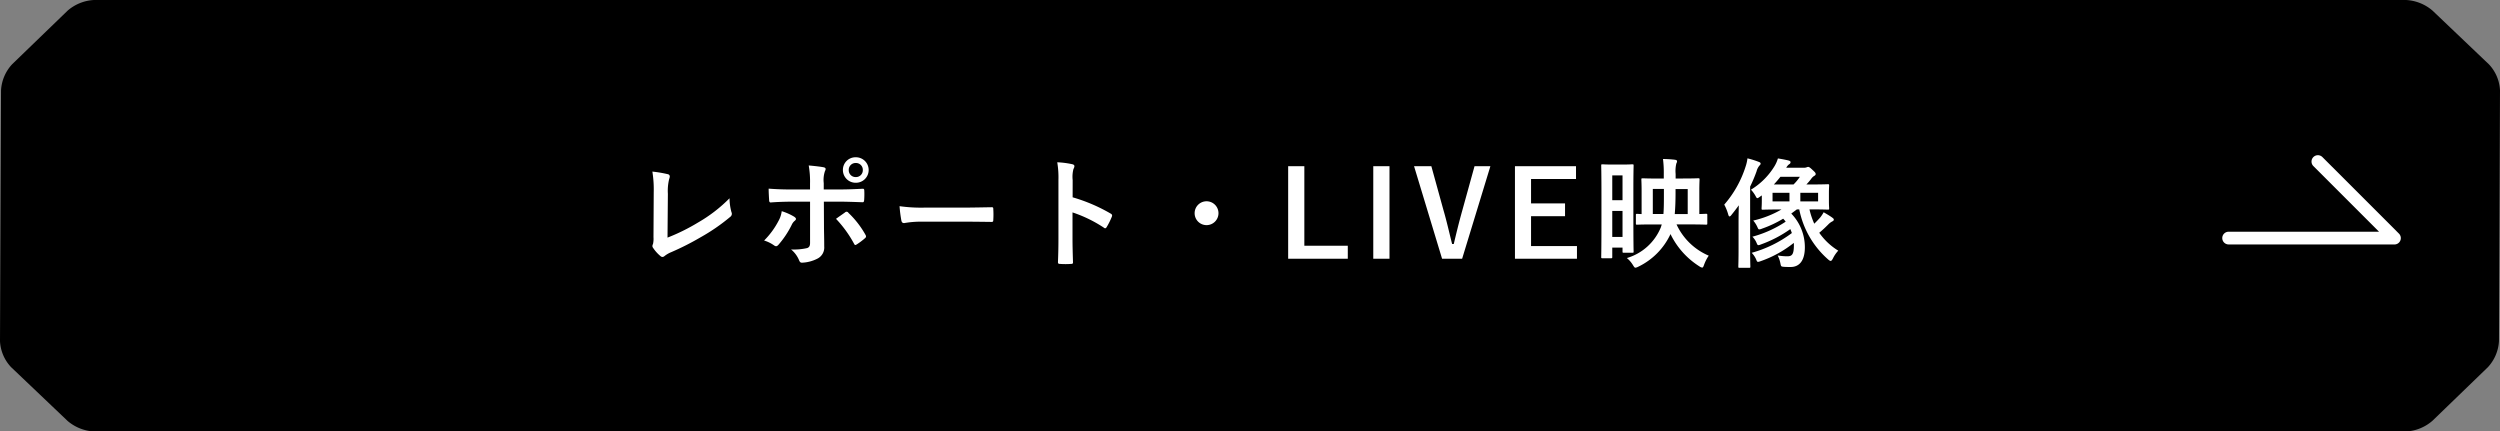
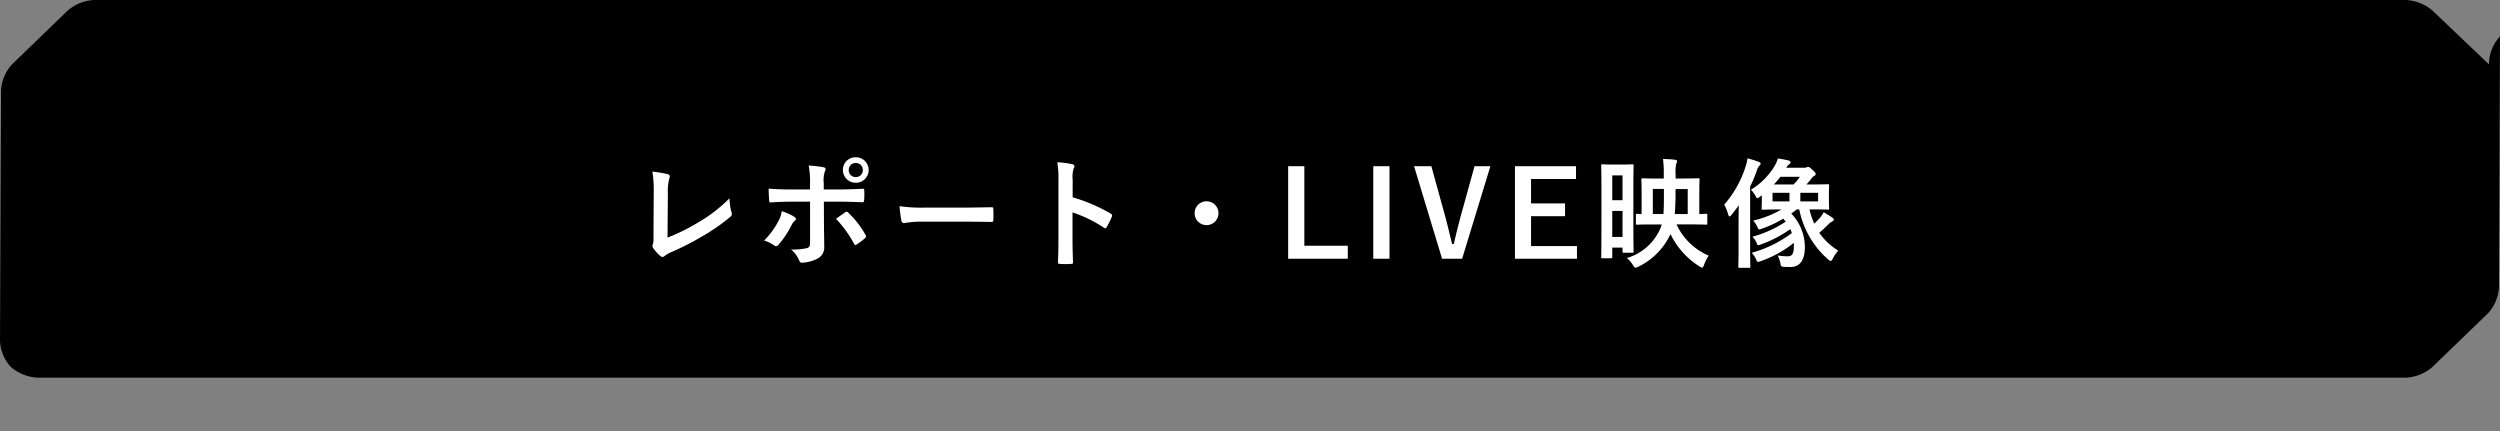
<svg xmlns="http://www.w3.org/2000/svg" width="314.449" height="54.27" viewBox="0 0 314.449 54.27">
  <rect x="0" y="0" width="314.449" height="54.27" fill="#808080" stroke="none" />
  <defs>
    <clipPath id="clip-path">
      <rect id="長方形_16" data-name="長方形 16" width="314.449" height="54.27" />
    </clipPath>
  </defs>
  <g id="グループ_652" data-name="グループ 652" transform="translate(-31.275 -1662.243)">
    <g id="グループ_638" data-name="グループ 638" transform="translate(31.275 1662.243)">
      <g id="グループ_65" data-name="グループ 65" transform="translate(0 0)" clip-path="url(#clip-path)">
-         <path id="パス_7" data-name="パス 7" d="M305.953,1.328A5.567,5.567,0,0,0,302.632,0H11.817A5.5,5.5,0,0,0,8.506,1.338L1.523,8.086A5.253,5.253,0,0,0,.13,11.35L0,42.92a5.127,5.127,0,0,0,1.387,3.253L8.5,52.943a5.567,5.567,0,0,0,3.32,1.328H302.632a5.5,5.5,0,0,0,3.311-1.338l6.983-6.748a5.253,5.253,0,0,0,1.393-3.264l.13-31.57A5.126,5.126,0,0,0,313.063,8.1Z" transform="translate(0 0)" />
+         <path id="パス_7" data-name="パス 7" d="M305.953,1.328A5.567,5.567,0,0,0,302.632,0H11.817A5.5,5.5,0,0,0,8.506,1.338L1.523,8.086A5.253,5.253,0,0,0,.13,11.35L0,42.92a5.127,5.127,0,0,0,1.387,3.253a5.567,5.567,0,0,0,3.32,1.328H302.632a5.5,5.5,0,0,0,3.311-1.338l6.983-6.748a5.253,5.253,0,0,0,1.393-3.264l.13-31.57A5.126,5.126,0,0,0,313.063,8.1Z" transform="translate(0 0)" />
      </g>
    </g>
    <path id="パス_1614" data-name="パス 1614" d="M-71.22-8.145a6.172,6.172,0,0,1,.165-1.86,1.146,1.146,0,0,0,.075-.315.288.288,0,0,0-.24-.285,15.261,15.261,0,0,0-1.95-.33A14.185,14.185,0,0,1-73-8.325l-.03,5.64a2.958,2.958,0,0,1-.06.855.609.609,0,0,0-.075.255.368.368,0,0,0,.09.24,4.627,4.627,0,0,0,.915,1.02.4.4,0,0,0,.255.12.435.435,0,0,0,.27-.12A3.46,3.46,0,0,1-70.8-.8a33.558,33.558,0,0,0,3.675-1.86,24.271,24.271,0,0,0,3.75-2.58.473.473,0,0,0,.15-.6,6.749,6.749,0,0,1-.24-1.74,18.536,18.536,0,0,1-3.975,3.06,24.664,24.664,0,0,1-3.825,1.89Zm17.88-.54h-2.385c-.765,0-1.68-.015-2.82-.105,0,.495.045,1.17.06,1.44,0,.18.06.3.195.3.705-.06,1.74-.1,2.6-.1h2.355V-1.98c0,.39-.1.555-.345.66a7.469,7.469,0,0,1-2.04.18,3.507,3.507,0,0,1,1,1.35c.09.225.18.315.36.315A4.657,4.657,0,0,0-52.44.03a1.562,1.562,0,0,0,.885-1.545c0-1.17-.03-1.815-.03-2.61l-.015-3.03h1.77c1.02,0,2.16.045,3.09.075.15.015.195-.09.21-.285a10.151,10.151,0,0,0,.015-1.17c0-.165-.06-.255-.195-.24-.735.03-1.755.09-3.06.09h-1.845v-.8a3.488,3.488,0,0,1,.15-1.5c.15-.285.12-.435-.18-.495-.375-.075-1.155-.165-1.86-.225a11.564,11.564,0,0,1,.165,2.31ZM-56.9-5.955a3.324,3.324,0,0,1-.4,1.215,10.018,10.018,0,0,1-1.815,2.475,4.376,4.376,0,0,1,1.275.63c.225.15.345.105.525-.09a11.555,11.555,0,0,0,1.665-2.5,1.408,1.408,0,0,1,.375-.51c.27-.21.18-.36-.06-.525A6.988,6.988,0,0,0-56.9-5.955Zm6.825.96a14.546,14.546,0,0,1,2.28,3.15c.1.2.18.165.345.06a8.337,8.337,0,0,0,1-.75c.165-.135.21-.24.075-.465A11.567,11.567,0,0,0-48.51-5.745a.261.261,0,0,0-.42-.06C-49.275-5.55-49.665-5.295-50.07-4.995Zm2.49-7.74a1.582,1.582,0,0,0-1.62,1.6,1.6,1.6,0,0,0,1.62,1.605,1.6,1.6,0,0,0,1.62-1.605A1.6,1.6,0,0,0-47.58-12.735Zm0,.72a.859.859,0,0,1,.885.885.859.859,0,0,1-.885.885.859.859,0,0,1-.885-.885A.859.859,0,0,1-47.58-12.015Zm13.68,7.38c1.11,0,2.22.015,3.345.03.21.015.27-.045.27-.225a11.056,11.056,0,0,0,0-1.41c0-.18-.045-.225-.27-.21-1.155.015-2.31.045-3.45.045h-4.83a19.271,19.271,0,0,1-3.24-.18A16.279,16.279,0,0,0-41.85-4.77c.045.225.165.315.345.315a12,12,0,0,1,2.2-.18Zm13.6-5.22a3.906,3.906,0,0,1,.1-1.41.789.789,0,0,0,.12-.345c0-.12-.075-.21-.285-.255a11.072,11.072,0,0,0-1.875-.24,11.446,11.446,0,0,1,.15,2.22V-2.5c0,.96-.015,1.845-.06,2.955,0,.18.075.225.285.225a9.912,9.912,0,0,0,1.335,0c.21,0,.285-.045.27-.225-.03-1.08-.06-1.965-.06-2.94V-5.8a16.613,16.613,0,0,1,3.945,1.92.23.23,0,0,0,.165.075c.075,0,.135-.06.195-.165a8.816,8.816,0,0,0,.645-1.3c.075-.2,0-.3-.165-.39a21.159,21.159,0,0,0-4.77-2.04ZM-3.465-7.2a1.5,1.5,0,0,0-1.5,1.5,1.5,1.5,0,0,0,1.5,1.5,1.5,1.5,0,0,0,1.5-1.5A1.5,1.5,0,0,0-3.465-7.2Zm12.3-4.41H6.8V.03h7.5V-1.605H8.835Zm10.71,0h-2.04V.03h2.04Zm12.69,0H30.24L28.71-6.075c-.42,1.5-.75,2.85-1.08,4.245h-.21c-.36-1.425-.66-2.79-1.1-4.305L24.81-11.61H22.635L26.16.03h2.52Zm10.77,0h-7.68V.03h7.8v-1.6H37.35v-3.75h4.275V-6.93H37.35v-3.075h5.655Zm14.28,7.32c1.455,0,1.965.03,2.055.03.165,0,.18-.015.18-.165V-5.46c0-.15-.015-.165-.18-.165-.06,0-.3.015-.825.03V-8.46c0-.915.03-1.38.03-1.47,0-.15-.015-.165-.18-.165-.09,0-.555.03-1.9.03h-.93v-.57a4.054,4.054,0,0,1,.09-1.32.619.619,0,0,0,.09-.285c0-.09-.075-.15-.24-.18-.465-.06-.99-.09-1.53-.1a13.762,13.762,0,0,1,.1,1.92v.54h-.72c-1.335,0-1.83-.03-1.935-.03-.15,0-.165.015-.165.165,0,.09.03.555.03,1.47v2.865c-.39-.015-.51-.03-.555-.03-.15,0-.165.015-.165.165v1.035c0,.15.015.165.165.165.075,0,.375-.03,1.845-.03H53.79l-.12.375A6.639,6.639,0,0,1,49.4-.06a3.432,3.432,0,0,1,.765.885c.15.24.21.33.315.33a1.032,1.032,0,0,0,.345-.12,8.535,8.535,0,0,0,4.065-4.11A9.9,9.9,0,0,0,58.53.99a.746.746,0,0,0,.345.15c.1,0,.15-.105.24-.36A5.112,5.112,0,0,1,59.7-.36a7.827,7.827,0,0,1-4.05-3.93Zm-1.86-1.3c.075-.855.1-1.785.1-2.685v-.465h1.53v3.15ZM54.06-8.3c0,1.11,0,1.98-.06,2.7H52.665v-3.15H54.06ZM50.22-8.49c0-2.325.03-3.09.03-3.18,0-.165-.015-.18-.165-.18-.1,0-.375.03-1.26.03H47.6c-.9,0-1.17-.03-1.275-.03-.135,0-.15.015-.15.18,0,.09.03.93.03,3.735v2.8c0,4.035-.03,4.845-.03,4.935,0,.15.015.165.15.165H47.4c.15,0,.165-.015.165-.165v-1.17h1.29v.48c0,.15.015.165.18.165h1.05c.15,0,.165-.015.165-.165,0-.09-.03-.75-.03-4.545ZM47.565-2.715v-3.27h1.29v3.27Zm1.29-7.74v3.12h-1.29v-3.12ZM70.785-6.18h.3A11.249,11.249,0,0,0,74.67.075c.165.15.27.225.36.225.105,0,.18-.1.3-.33a4.059,4.059,0,0,1,.66-.96A8,8,0,0,1,73.6-3.24c.42-.345.78-.69,1.125-1.035a1.91,1.91,0,0,1,.51-.39c.105-.045.195-.12.195-.225s-.06-.15-.195-.255c-.27-.2-.645-.42-1.08-.675a4.552,4.552,0,0,1-.435.66c-.225.255-.48.525-.75.78a9.742,9.742,0,0,1-.6-1.8h.24c1.425,0,1.965.03,2.07.03.15,0,.165-.015.165-.165,0-.09-.03-.33-.03-.975v-.9c0-.645.03-.9.03-.99,0-.15-.015-.165-.165-.165-.1,0-.645.03-2.07.03h-.63a6.763,6.763,0,0,0,.6-.7,1.349,1.349,0,0,1,.36-.36c.135-.075.21-.135.21-.255s-.06-.21-.375-.495c-.36-.345-.465-.4-.585-.4a.572.572,0,0,0-.195.06,1.031,1.031,0,0,1-.375.045H69.45a1.262,1.262,0,0,1,.36-.435.3.3,0,0,0,.18-.27c0-.1-.105-.165-.27-.21-.375-.09-.765-.165-1.32-.255a4.153,4.153,0,0,1-.42.96,8.826,8.826,0,0,1-2.97,2.97,3.912,3.912,0,0,1,.585.81c.09.165.135.255.225.255.075,0,.18-.075.36-.21l.195-.135v.615c0,.645-.03.915-.03,1.02,0,.15.015.165.165.165.09,0,.63-.03,2.04-.03h.3a12.642,12.642,0,0,1-3.555,1.395,3.313,3.313,0,0,1,.54.855c.075.18.12.255.225.255a.992.992,0,0,0,.33-.09A13.919,13.919,0,0,0,69.06-5.01a2.457,2.457,0,0,1,.315.375,14.223,14.223,0,0,1-4.185,1.89,2.4,2.4,0,0,1,.54.81c.075.18.12.255.225.255a.978.978,0,0,0,.3-.09A15.261,15.261,0,0,0,69.96-3.7c.075.165.135.33.195.495A15.174,15.174,0,0,1,65.1-.72a2.825,2.825,0,0,1,.585.885c.075.2.12.255.225.255a1.136,1.136,0,0,0,.285-.075,14.055,14.055,0,0,0,4.2-2.31,1.913,1.913,0,0,1,.015.285c0,1.2-.255,1.4-.84,1.4a7.637,7.637,0,0,1-1.2-.105A3.769,3.769,0,0,1,68.715.615c.075.39.075.405.525.435.285.015.54.015.765.015.975,0,1.785-.645,1.785-2.49a6.1,6.1,0,0,0-1.71-4.23Zm2.67-1.005H71.22v-1.08h2.235ZM67.89-9.315c.3-.315.57-.645.825-.96H71.16a5.869,5.869,0,0,1-.795.96Zm-.165,2.13v-1.08h2.13v1.08ZM63.45-1.275c0,1.47-.03,2.19-.03,2.28,0,.15.015.165.165.165H64.77c.15,0,.165-.015.165-.165,0-.075-.03-.81-.03-2.28v-7.77a18.426,18.426,0,0,0,.81-1.92,1.806,1.806,0,0,1,.36-.72c.09-.09.15-.15.15-.255s-.09-.165-.255-.225a11.038,11.038,0,0,0-1.4-.435,5.072,5.072,0,0,1-.24,1.05A13.505,13.505,0,0,1,61.65-6.78a5.954,5.954,0,0,1,.48,1.17c.06.21.1.315.18.315s.15-.06.255-.2c.315-.39.63-.8.915-1.2-.015.75-.03,1.545-.03,2.16Z" transform="translate(186.5 1694.76)" fill="#fff" />
    <g id="icon_data" data-name="icon data" transform="translate(310.789 1681.76)">
-       <path id="パス_563" data-name="パス 563" d="M1078.588,102.307h-20.854a.8.8,0,0,1,0-1.6h18.917l-8.256-8.256a.8.8,0,0,1,1.134-1.134l9.625,9.625a.8.8,0,0,1-.567,1.369Z" transform="translate(-1056.932 -91.078)" fill="#fff" />
-     </g>
+       </g>
  </g>
</svg>